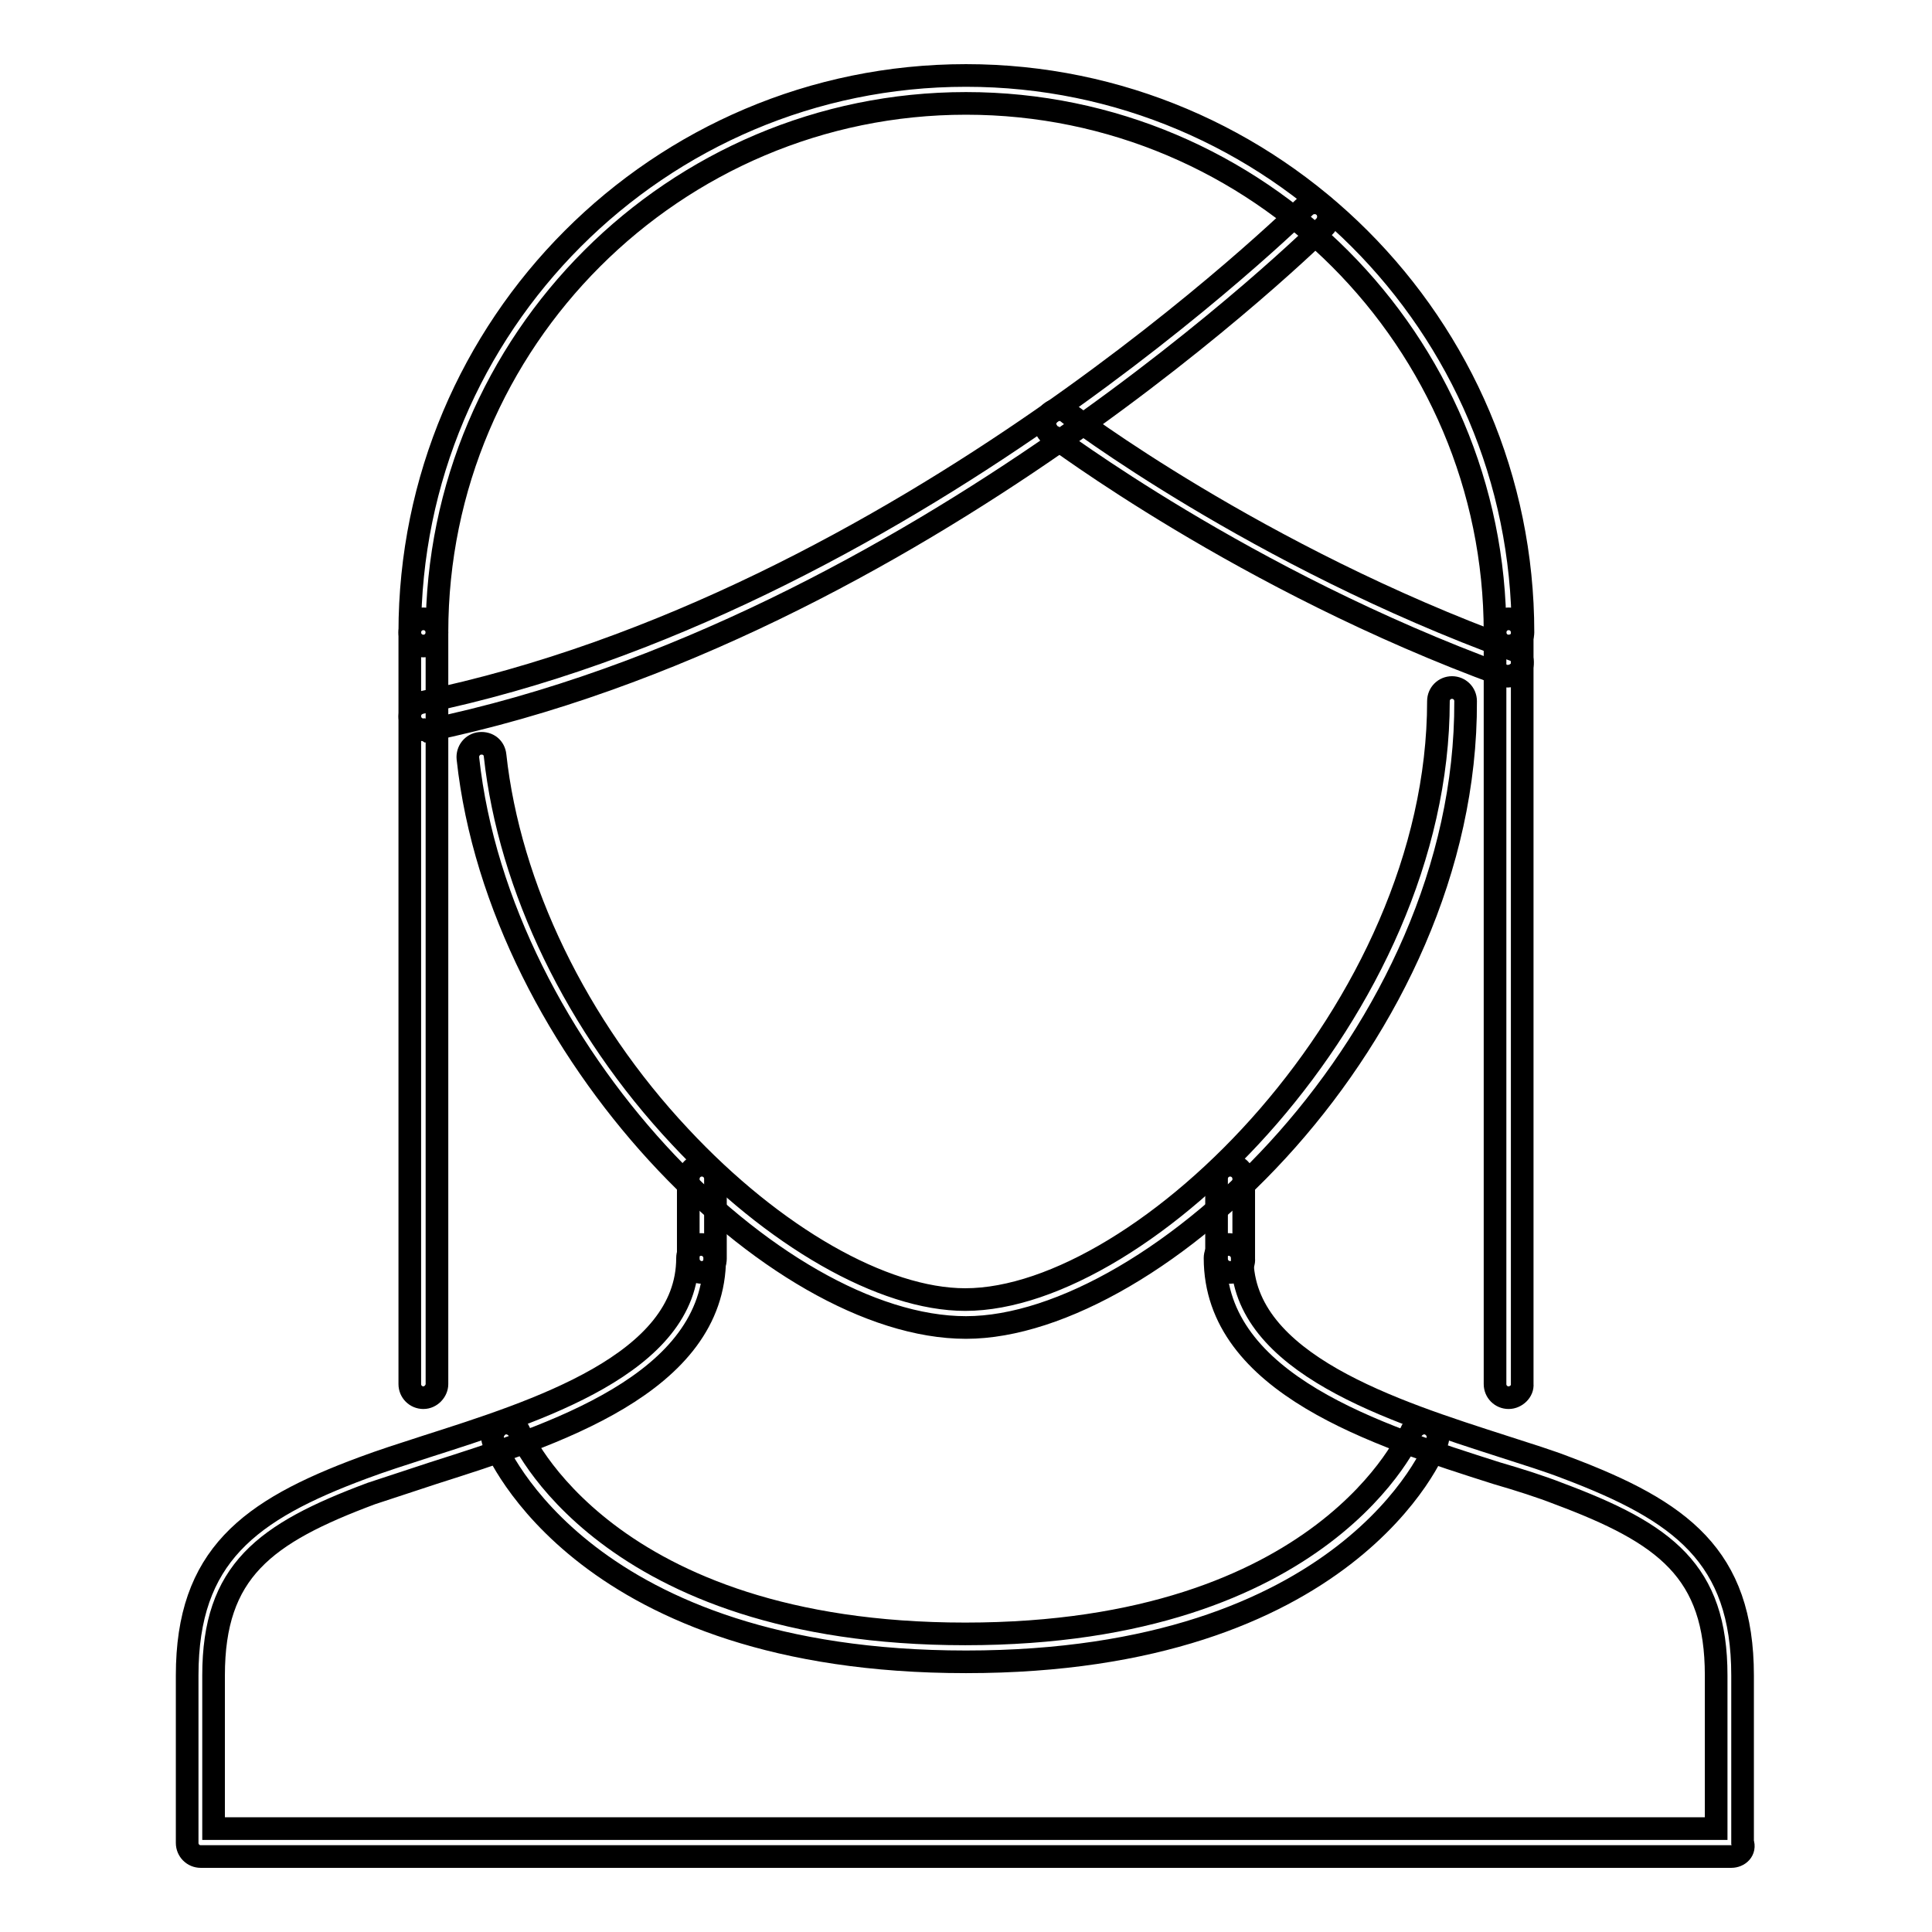
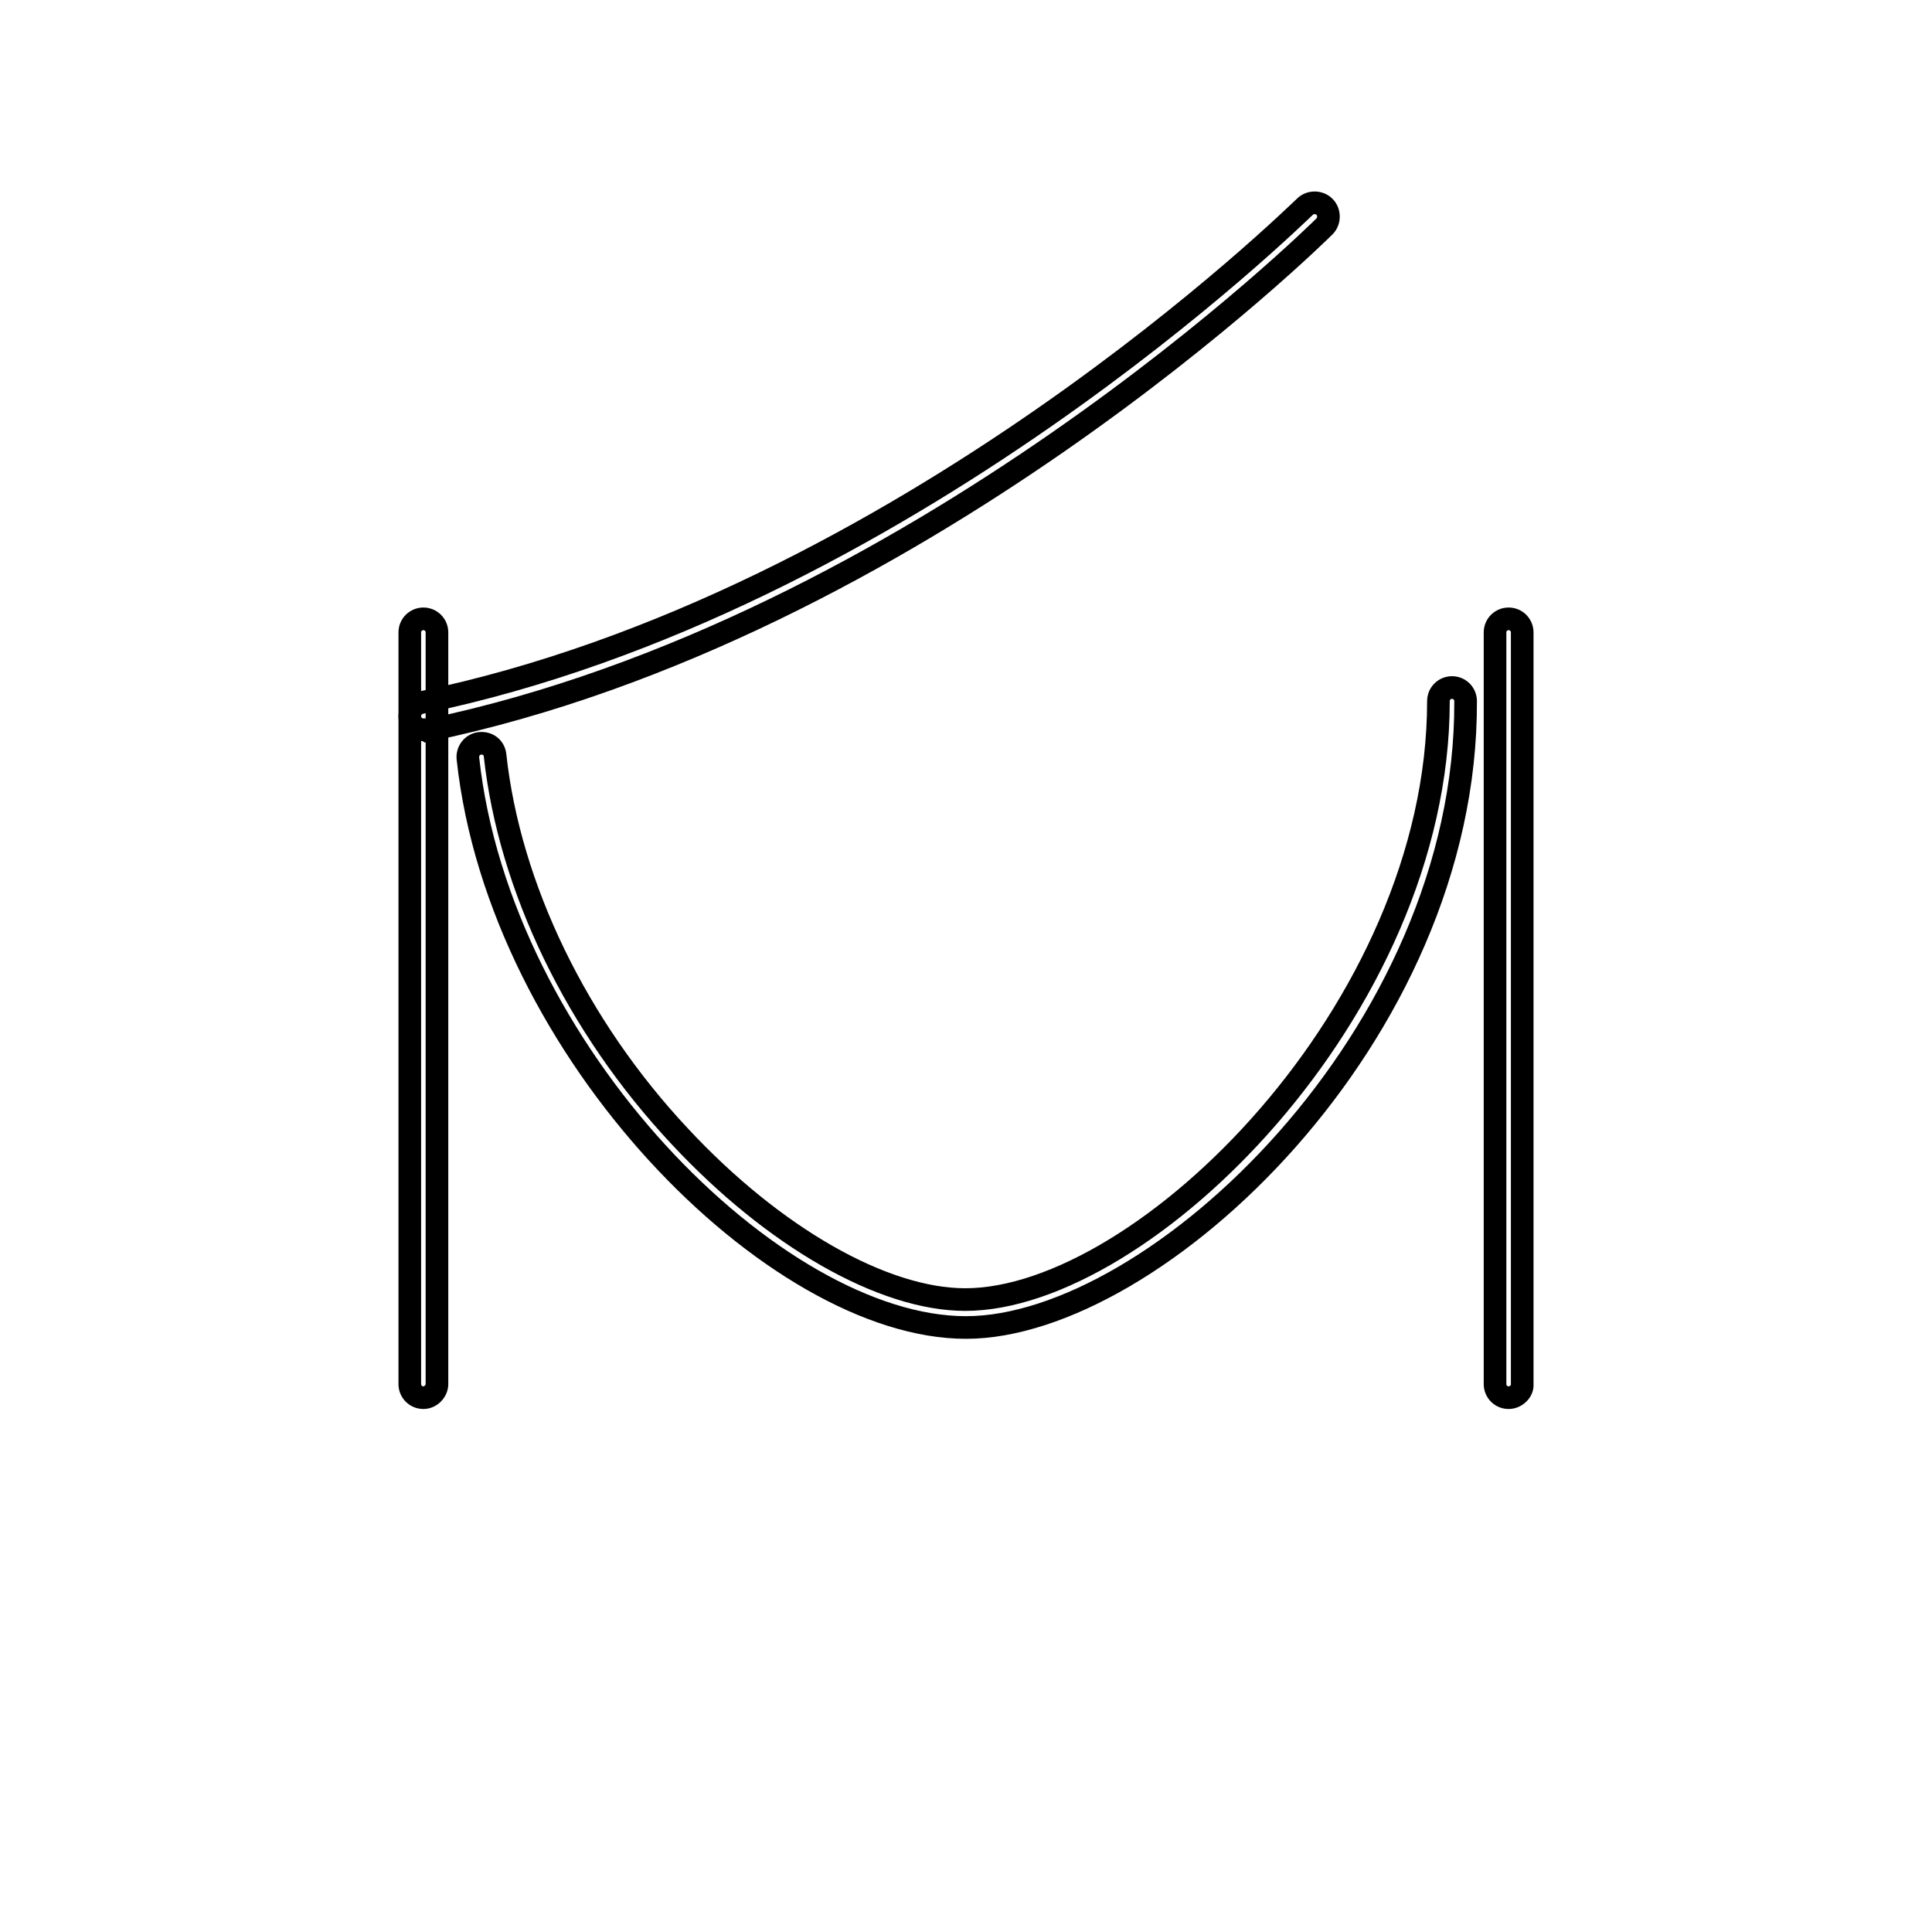
<svg xmlns="http://www.w3.org/2000/svg" version="1.1" x="0px" y="0px" viewBox="0 0 256 256" enable-background="new 0 0 256 256" xml:space="preserve">
  <g>
    <path stroke-width="3" fill-opacity="0" stroke="#000000" d="M128,175.9c-25.3,0-61.8-36.6-66-75.4c-0.1-1,0.6-1.9,1.6-2c0,0,0,0,0,0c1.1-0.1,1.9,0.6,2,1.6 c1.9,17.4,10.8,35.9,24.5,50.5c12.4,13.3,26.9,21.6,37.8,21.6c23.6,0,62.7-38.4,62.7-79.3c0-1,0.8-1.8,1.8-1.8c1,0,1.8,0.8,1.8,1.8 c0,0,0,0,0,0C194.4,137.2,153,175.9,128,175.9z" />
-     <path stroke-width="3" fill-opacity="0" stroke="#000000" d="M229.4,246H26.6c-1,0-1.8-0.8-1.8-1.8V222c0-15.8,8.2-21.9,23.3-27.5c2.4-0.9,5.2-1.8,8.3-2.8 c14.7-4.7,34.7-11,34.7-25c0-1,0.8-1.8,1.8-1.8c1,0,1.8,0.8,1.8,1.8c0,16.7-21.6,23.5-37.3,28.5c-3,1-5.8,1.9-8.2,2.7 c-14.2,5.3-20.9,10.3-20.9,24.1v20.3h199.1V222c0-13.8-6.7-18.8-20.9-24.1c-2.3-0.9-5.1-1.8-8.2-2.7c-15.7-5-37.3-11.8-37.3-28.5 c0-1,0.8-1.8,1.8-1.8c1,0,1.8,0.8,1.8,1.8c0,14,20.1,20.3,34.7,25c3.1,1,6,1.9,8.3,2.8c15.1,5.7,23.3,11.7,23.3,27.5v22.1 C231.3,245.2,230.4,246,229.4,246L229.4,246L229.4,246z" />
-     <path stroke-width="3" fill-opacity="0" stroke="#000000" d="M93,168.6c-1,0-1.8-0.8-1.8-1.8v-10.6c0-1,0.8-1.8,1.8-1.8c1,0,1.8,0.8,1.8,1.8v10.6 C94.8,167.7,94,168.6,93,168.6C93,168.6,93,168.6,93,168.6z M163,168.6c-1,0-1.8-0.8-1.8-1.8v0v-10.6c0-1,0.8-1.8,1.8-1.8 c1,0,1.8,0.8,1.8,1.8v10.6C164.9,167.7,164.1,168.6,163,168.6C163,168.6,163,168.6,163,168.6z M199.9,85.6c-1,0-1.8-0.8-1.8-1.8 c0,0,0,0,0,0c0-38.6-31.4-70.1-70.1-70.1c-38.6,0-70.1,31.4-70.1,70.1c0,1-0.8,1.8-1.8,1.8c-1,0-1.8-0.8-1.8-1.8 C54.3,43.1,87.3,10,128,10c40.7,0,73.8,33.1,73.8,73.8C201.8,84.8,200.9,85.6,199.9,85.6C199.9,85.6,199.9,85.6,199.9,85.6 L199.9,85.6z" />
    <path stroke-width="3" fill-opacity="0" stroke="#000000" d="M56.1,185.2c-1,0-1.8-0.8-1.8-1.8V83.8c0-1,0.8-1.8,1.8-1.8c1,0,1.8,0.8,1.8,1.8v99.6 C57.9,184.3,57.1,185.2,56.1,185.2C56.1,185.2,56.1,185.2,56.1,185.2z M199.9,185.2c-1,0-1.8-0.8-1.8-1.8c0,0,0,0,0,0V83.8 c0-1,0.8-1.8,1.8-1.8c1,0,1.8,0.8,1.8,1.8v99.6C201.8,184.3,200.9,185.2,199.9,185.2z" />
    <path stroke-width="3" fill-opacity="0" stroke="#000000" d="M56.1,96.7c-1,0-1.8-0.8-1.8-1.8c0-0.9,0.6-1.6,1.5-1.8c64-13.2,116.5-65.2,117.1-65.7 c0.7-0.7,1.9-0.7,2.6,0c0.7,0.7,0.7,1.9,0,2.6c-0.5,0.5-53.8,53.3-118.9,66.8C56.3,96.6,56.2,96.7,56.1,96.7z" />
-     <path stroke-width="3" fill-opacity="0" stroke="#000000" d="M199.8,89.6c-0.2,0-0.4,0-0.6-0.1c-34.5-12.6-59.7-31.8-60-31.9c-0.8-0.6-1-1.8-0.3-2.6c0,0,0,0,0,0 c0.6-0.8,1.8-1,2.6-0.3c0.2,0.2,25,19,59,31.4c1,0.3,1.5,1.4,1.1,2.4c0,0,0,0,0,0C201.3,89.1,200.6,89.6,199.8,89.6L199.8,89.6z  M128,220.2c-50.5,0-62.1-27.9-62.6-29.1c-0.4-0.9,0.1-2,1-2.4c0.9-0.4,2,0.1,2.4,1c0.1,0.3,11.3,26.8,59.1,26.8 c47.8,0,59-26.5,59.1-26.8c0.4-0.9,1.5-1.4,2.4-1c0.9,0.4,1.4,1.4,1,2.4C190.1,192.3,178.5,220.2,128,220.2z" />
  </g>
</svg>